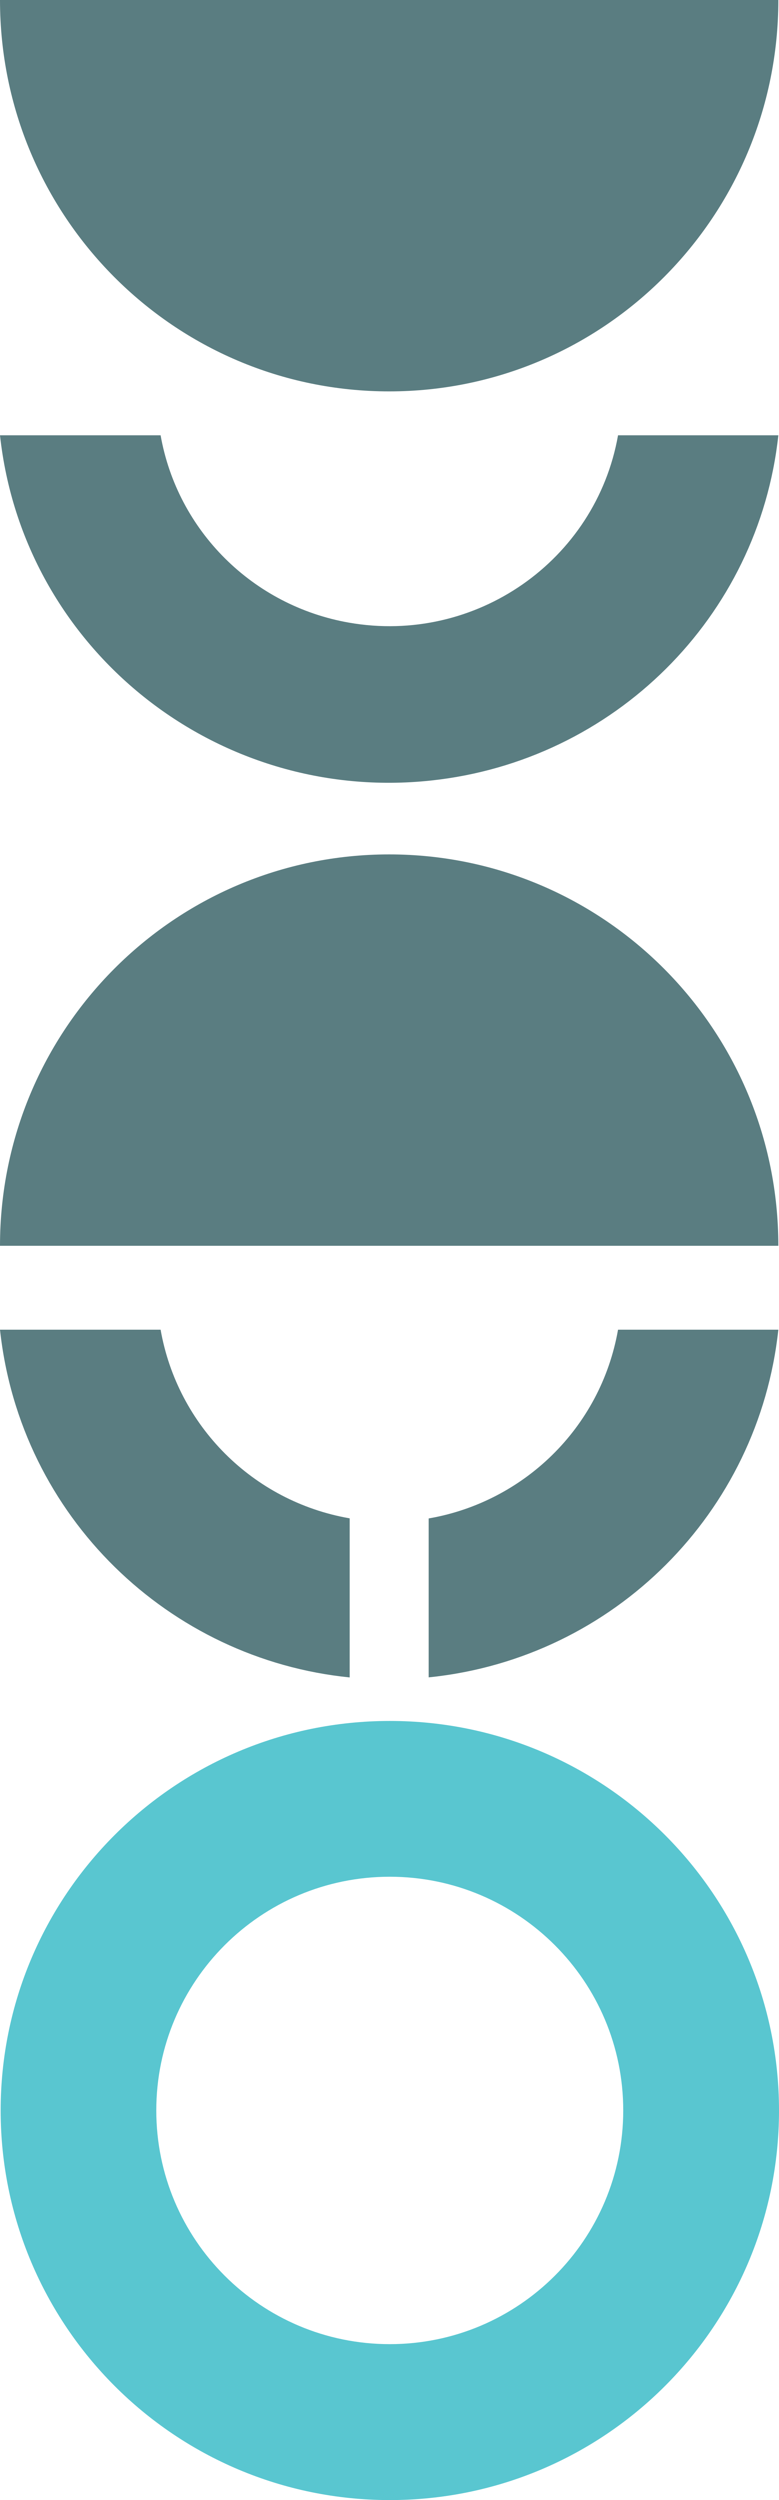
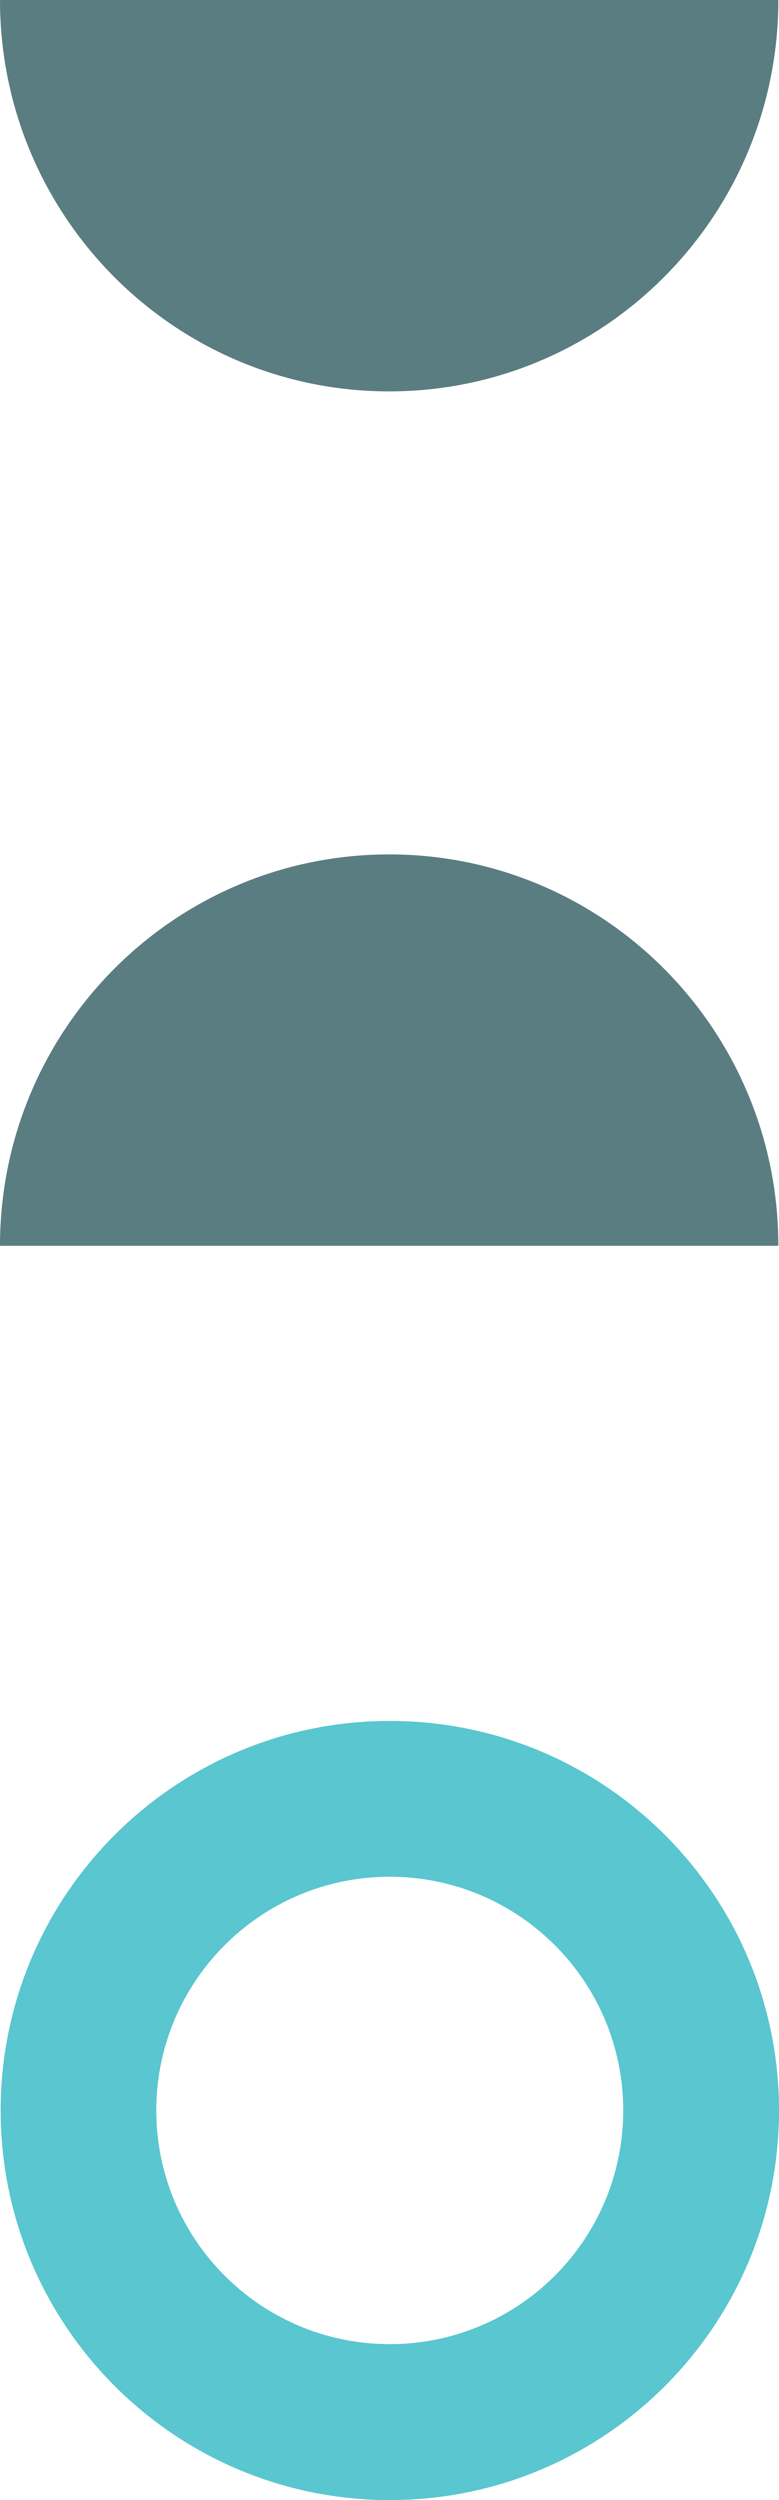
<svg xmlns="http://www.w3.org/2000/svg" id="Layer_2" data-name="Layer 2" viewBox="0 0 677.97 2173.65">
  <defs>
    <style> .cls-1, .cls-2 { fill: #01383e; } .cls-3 { opacity: .65; } .cls-4 { fill: #00a7b7; } .cls-4, .cls-2 { fill-rule: evenodd; } </style>
  </defs>
  <g id="Layer_1-2" data-name="Layer 1">
    <g class="cls-3">
-       <path class="cls-1" d="M373.07,1320.18v138.15c.71-.07,1.42-.13,2.13-.2,159.26-17.14,285.05-142.88,302.2-302.06h-139.52c-15.2,86.3-83.11,150.07-164.81,164.1Z" />
-       <path class="cls-1" d="M304.35,1320.09c-.2-.03-.38-.06-.57-.1-83.72-14.74-149.26-80.25-164-163.92H0c17.56,162.96,147.42,286.59,304.33,302.34v-138.32h.01Z" />
-       <path class="cls-2" d="M677.4,378.46h-139.52c-19.35,109.19-124.18,182.12-234.1,162.89-83.72-14.64-149.26-79.74-164-162.89H0c20.15,185.78,188.14,320.17,375.19,300.15,159.27-17.04,285.06-141.98,302.21-300.15Z" />
      <path class="cls-2" d="M0,0c0,187.94,151.64,340.29,338.7,340.29,187.06,0,338.7-152.35,338.7-340.29" />
      <path class="cls-4" d="M542.4,1834.88c0,112.22-90.97,203.19-203.19,203.19s-203.19-90.98-203.19-203.19c0-112.22,90.98-203.19,203.19-203.19s203.19,90.98,203.19,203.19ZM.57,1834.88c-.03,187.06,151.57,338.74,338.64,338.76,187.07.03,338.74-151.57,338.77-338.64.03-187.06-151.57-338.74-338.64-338.76h-.13c-187.02,0-338.64,151.62-338.64,338.64Z" />
      <path class="cls-2" d="M0,1083.13c0-187.94,151.64-340.29,338.7-340.29,187.06,0,338.7,152.35,338.7,340.29" />
    </g>
  </g>
</svg>